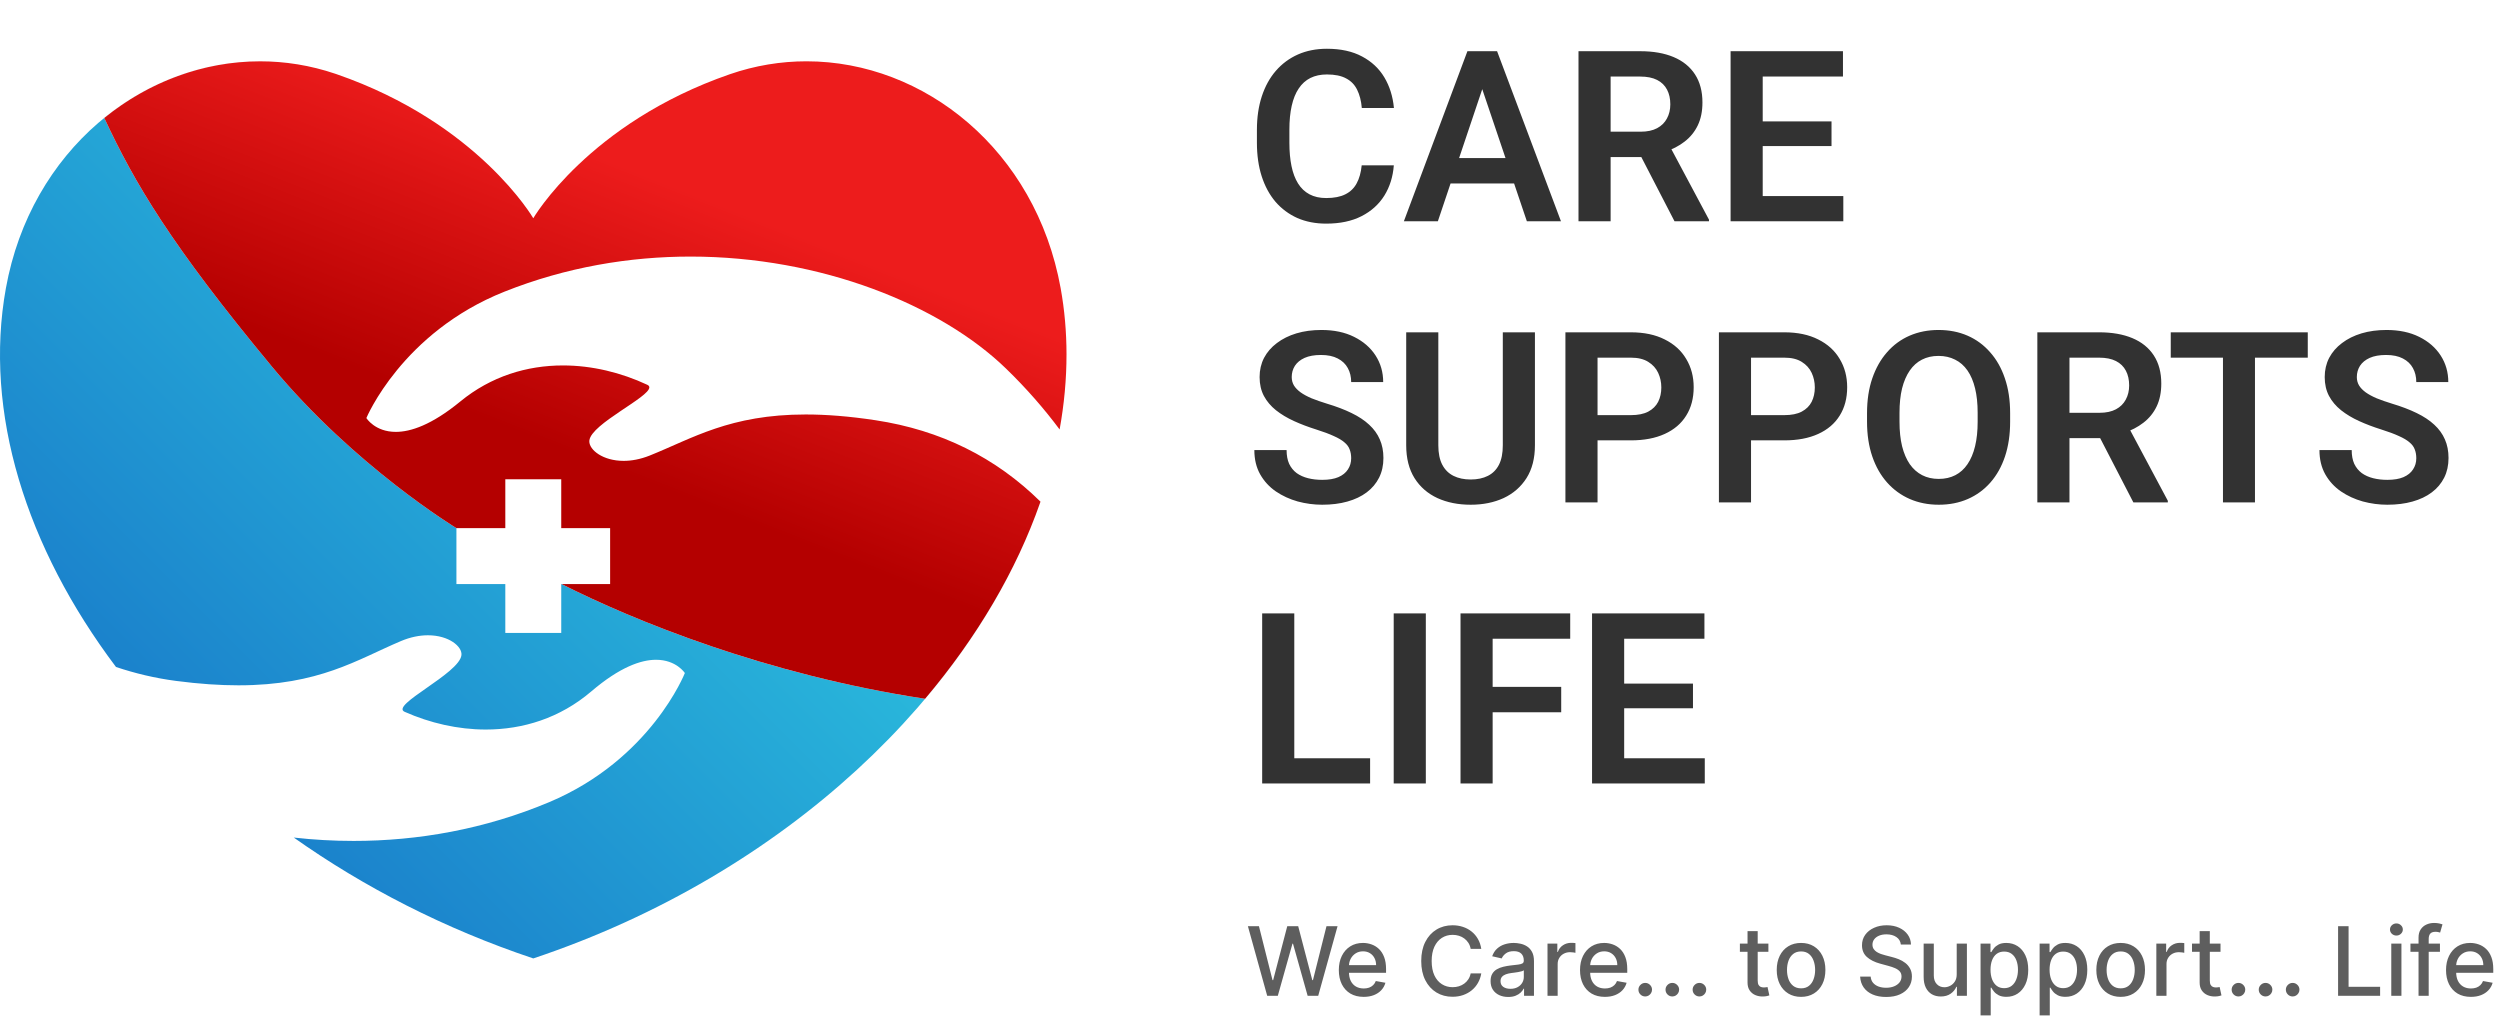
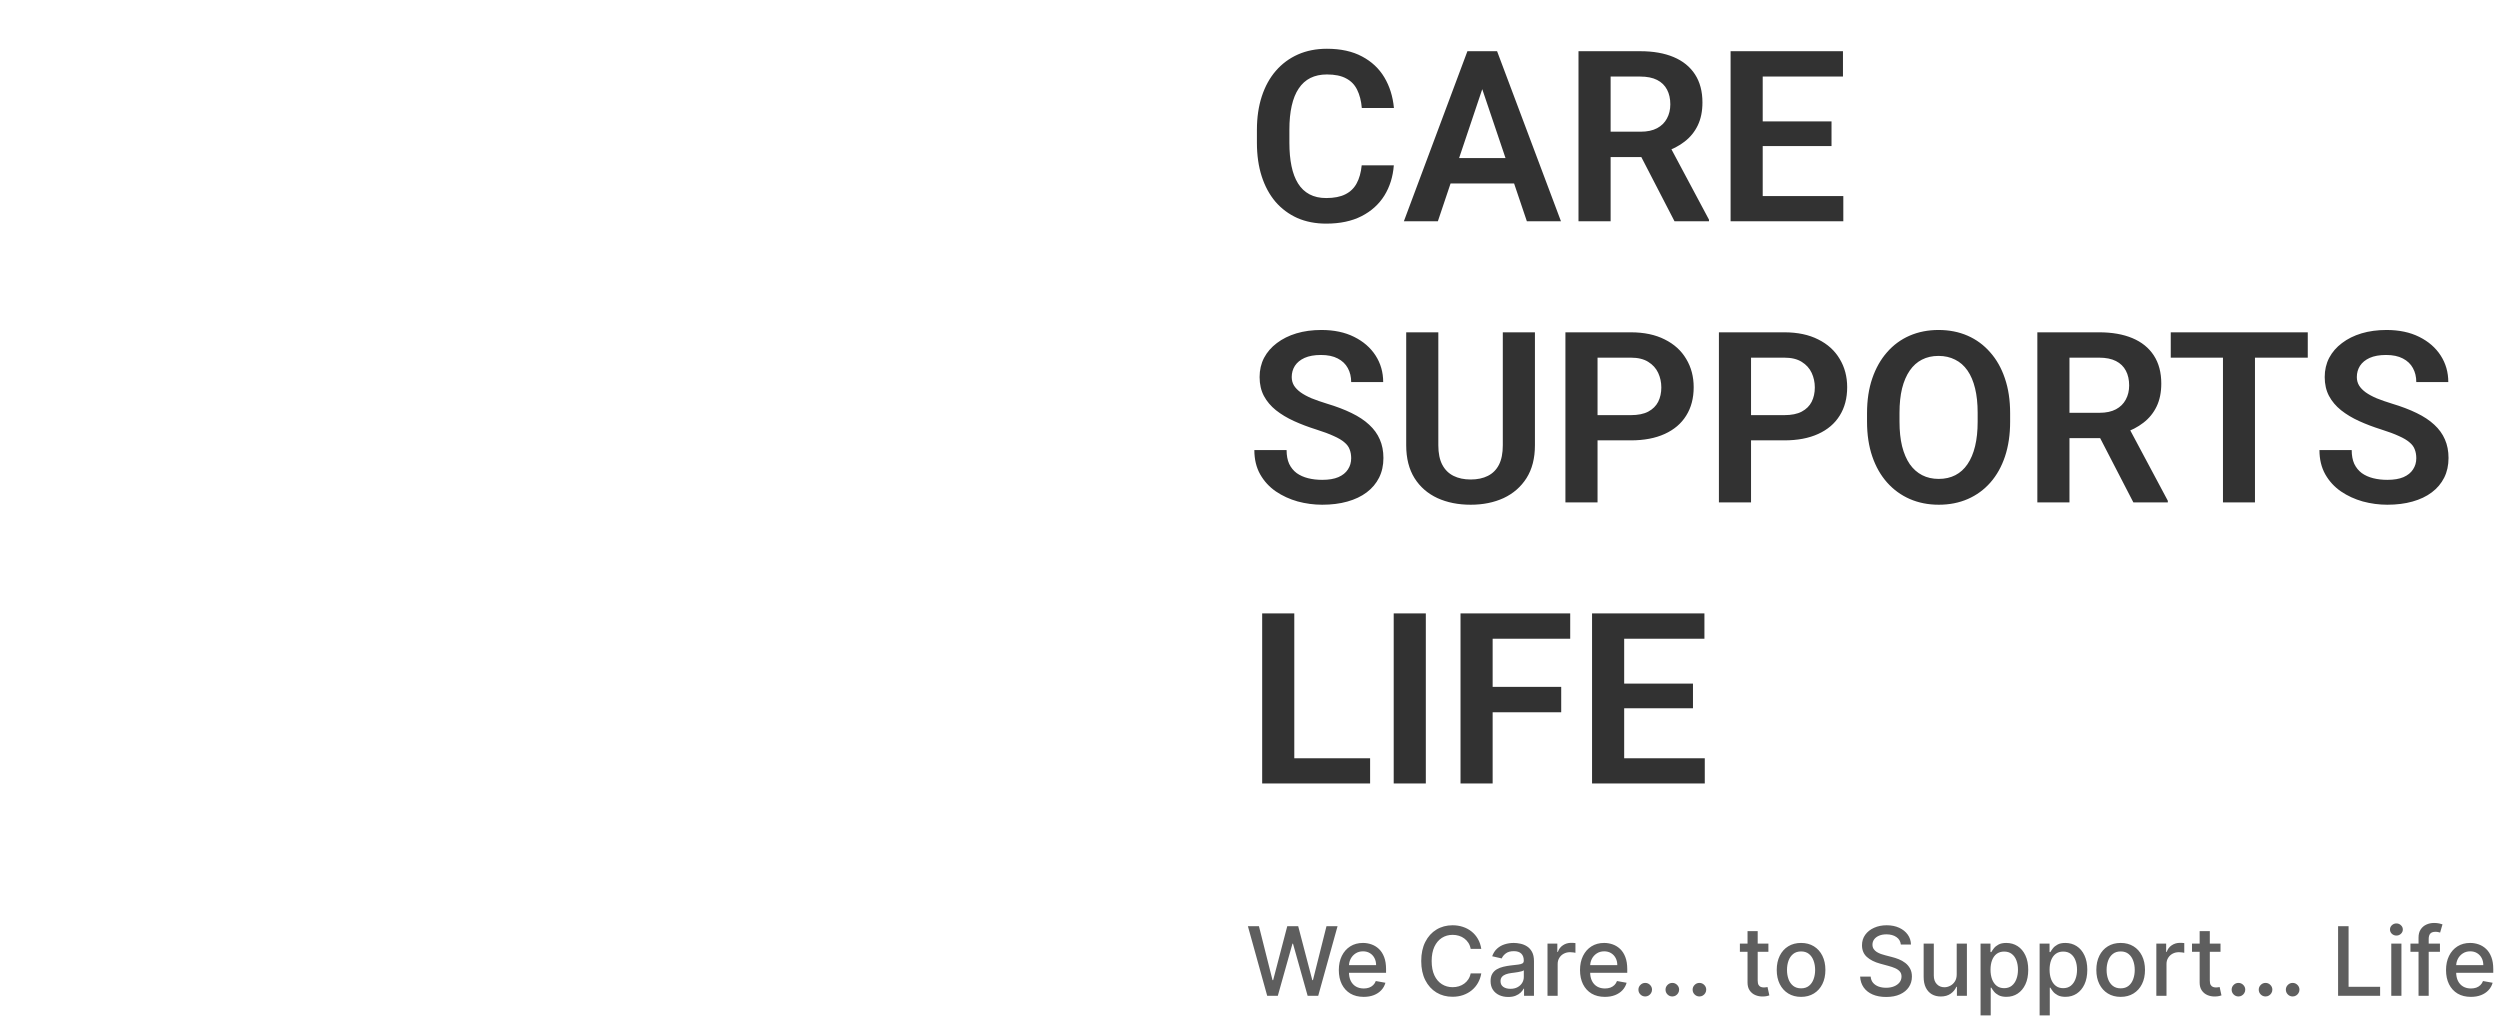
<svg xmlns="http://www.w3.org/2000/svg" width="836" height="341" viewBox="0 0 836 341" fill="none">
-   <path d="M178.329 320.5C148.654 310.572 121.706 296.67 98.237 280.079C104.781 280.816 111.473 281.206 118.259 281.206C139.691 281.206 162.057 277.323 183.64 268.244C217.7 253.914 229.015 225.064 229.015 225.064C229.015 225.064 226.172 220.63 219.382 220.63C214.418 220.63 207.337 223.003 197.718 231.218C187.26 240.145 174.853 243.958 162.457 243.958C153.126 243.958 143.798 241.795 135.313 238.032C130.311 235.813 153.639 225.25 154.309 219.068C154.622 216.192 150.086 212.436 143.1 212.436C140.389 212.436 137.314 213.001 134.007 214.402C119.491 220.549 106.747 229.171 79.743 229.171C73.579 229.171 66.666 228.722 58.825 227.693C51.784 226.766 45.133 225.166 38.788 223.035C8.671 183.052 -5.521 137.804 1.973 96.364C10.319 50.214 47.589 20.5 86.968 20.5C95.306 20.5 103.735 21.834 112.01 24.625C103.749 21.838 95.324 20.507 86.996 20.507C68.159 20.507 49.811 27.311 34.869 39.45C45.065 61.283 57.009 81.68 91.027 122.701C118.687 156.056 152.628 176.607 152.628 176.607V195.311H168.977V211.66H187.681V195.311H204.027V176.607V195.311H187.804C211.904 207.493 256.166 225.608 309.356 233.672C326.782 213.054 339.902 190.74 347.836 168.058C325.645 231.513 263.037 292.162 178.329 320.5ZM347.86 167.995C347.867 167.967 347.878 167.943 347.888 167.914C347.878 167.943 347.867 167.967 347.86 167.995Z" fill="url(#paint0_linear_421_1073)" />
-   <path d="M309.355 233.672C256.166 225.608 211.904 207.493 187.803 195.311H204.026V176.607H187.68V160.261H168.976V176.607H152.627C152.627 176.607 118.686 156.056 91.026 122.701C57.008 81.68 45.064 61.283 34.868 39.45C49.81 27.311 68.158 20.507 86.996 20.507C95.323 20.507 103.749 21.838 112.009 24.625C112.209 24.692 112.406 24.758 112.602 24.825C159.887 41.185 178.328 72.98 178.328 72.98C178.328 72.98 196.769 41.185 244.05 24.825C252.515 21.897 261.147 20.5 269.685 20.5C309.064 20.5 346.336 50.214 354.681 96.364C355.994 103.631 356.636 111.018 356.64 118.474C356.647 126.791 355.86 135.196 354.337 143.614C349.267 136.814 343.352 129.972 336.387 123.228C314.467 102.003 274.589 85.798 230.903 85.798C210.528 85.798 189.316 89.326 168.73 97.516C134.393 111.169 122.516 139.794 122.516 139.794C122.516 139.794 125.353 144.421 132.367 144.421C137.317 144.421 144.349 142.115 153.926 134.258C164.219 125.812 176.246 122.203 188.249 122.203C197.977 122.203 207.691 124.576 216.454 128.673C216.92 128.89 217.135 129.178 217.138 129.529C217.156 132.868 197.805 141.676 197.089 147.258C197.075 147.367 197.068 147.476 197.068 147.588C197.061 150.467 201.611 154.114 208.551 154.114C211.163 154.114 214.119 153.595 217.296 152.324C231.482 146.64 244.054 138.601 269.411 138.601C276.18 138.601 283.861 139.173 292.725 140.518C314.61 143.835 332.967 152.991 347.94 167.76C347.923 167.809 347.905 167.862 347.888 167.915C347.877 167.943 347.867 167.967 347.86 167.995C347.849 168.016 347.842 168.037 347.835 168.058C339.901 190.741 326.782 213.054 309.355 233.672Z" fill="url(#paint1_linear_421_1073)" />
  <path d="M455.351 55.289H466.093C465.806 59.091 464.752 62.464 462.929 65.406C461.106 68.323 458.567 70.615 455.312 72.281C452.056 73.948 448.111 74.781 443.476 74.781C439.908 74.781 436.692 74.156 433.827 72.906C430.989 71.63 428.554 69.82 426.523 67.477C424.517 65.107 422.981 62.268 421.913 58.961C420.845 55.628 420.312 51.891 420.312 47.75V43.414C420.312 39.273 420.859 35.536 421.952 32.203C423.046 28.87 424.609 26.031 426.64 23.688C428.697 21.318 431.158 19.495 434.023 18.219C436.913 16.943 440.142 16.305 443.71 16.305C448.345 16.305 452.265 17.164 455.468 18.883C458.671 20.576 461.158 22.906 462.929 25.875C464.7 28.844 465.767 32.255 466.132 36.109H455.39C455.181 33.714 454.661 31.682 453.827 30.016C453.02 28.349 451.796 27.086 450.155 26.227C448.541 25.341 446.392 24.898 443.71 24.898C441.627 24.898 439.791 25.289 438.202 26.07C436.64 26.852 435.338 28.023 434.296 29.586C433.254 31.122 432.473 33.05 431.952 35.367C431.431 37.659 431.171 40.315 431.171 43.336V47.75C431.171 50.641 431.405 53.232 431.874 55.523C432.343 57.815 433.072 59.755 434.062 61.344C435.051 62.932 436.327 64.143 437.89 64.977C439.452 65.81 441.314 66.227 443.476 66.227C446.106 66.227 448.241 65.81 449.882 64.977C451.549 64.143 452.812 62.919 453.671 61.305C454.556 59.69 455.116 57.685 455.351 55.289ZM497.03 25.758L480.819 74H469.452L490.702 17.125H497.968L497.03 25.758ZM510.585 74L494.296 25.758L493.319 17.125H500.624L521.991 74H510.585ZM509.843 52.867V61.344H479.335V52.867H509.843ZM527.851 17.125H548.515C552.838 17.125 556.549 17.776 559.648 19.078C562.747 20.38 565.129 22.307 566.796 24.859C568.463 27.412 569.296 30.549 569.296 34.273C569.296 37.216 568.775 39.768 567.734 41.93C566.692 44.091 565.22 45.901 563.319 47.359C561.444 48.818 559.231 49.964 556.679 50.797L553.319 52.516H535.077L534.999 44.039H548.632C550.845 44.039 552.681 43.648 554.14 42.867C555.598 42.086 556.692 41.005 557.421 39.625C558.176 38.245 558.554 36.669 558.554 34.898C558.554 32.997 558.189 31.357 557.46 29.977C556.731 28.57 555.624 27.49 554.14 26.734C552.655 25.979 550.78 25.602 548.515 25.602H538.593V74H527.851V17.125ZM559.96 74L546.796 48.531L558.163 48.492L571.484 73.453V74H559.96ZM616.405 65.562V74H586.171V65.562H616.405ZM589.452 17.125V74H578.71V17.125H589.452ZM612.46 40.602V48.844H586.171V40.602H612.46ZM616.288 17.125V25.602H586.171V17.125H616.288ZM451.835 153.234C451.835 152.141 451.666 151.164 451.327 150.305C451.015 149.419 450.429 148.625 449.569 147.922C448.736 147.193 447.551 146.49 446.015 145.812C444.504 145.109 442.551 144.38 440.155 143.625C437.499 142.792 435.025 141.854 432.734 140.812C430.442 139.771 428.424 138.56 426.679 137.18C424.96 135.799 423.619 134.211 422.655 132.414C421.692 130.591 421.21 128.482 421.21 126.086C421.21 123.742 421.705 121.607 422.694 119.68C423.71 117.753 425.142 116.099 426.991 114.719C428.84 113.312 431.015 112.232 433.515 111.477C436.041 110.721 438.827 110.344 441.874 110.344C446.093 110.344 449.739 111.112 452.812 112.648C455.911 114.185 458.306 116.268 459.999 118.898C461.692 121.529 462.538 124.484 462.538 127.766H451.835C451.835 125.995 451.457 124.432 450.702 123.078C449.973 121.724 448.853 120.656 447.343 119.875C445.859 119.094 443.984 118.703 441.718 118.703C439.53 118.703 437.707 119.029 436.249 119.68C434.817 120.331 433.736 121.216 433.007 122.336C432.304 123.456 431.952 124.706 431.952 126.086C431.952 127.128 432.2 128.065 432.694 128.898C433.189 129.706 433.931 130.474 434.921 131.203C435.911 131.906 437.135 132.57 438.593 133.195C440.077 133.794 441.796 134.393 443.749 134.992C446.874 135.93 449.609 136.971 451.952 138.117C454.322 139.263 456.288 140.565 457.851 142.023C459.439 143.482 460.624 145.122 461.405 146.945C462.213 148.768 462.616 150.839 462.616 153.156C462.616 155.604 462.135 157.792 461.171 159.719C460.207 161.646 458.827 163.286 457.03 164.641C455.234 165.995 453.072 167.023 450.546 167.727C448.046 168.43 445.247 168.781 442.148 168.781C439.387 168.781 436.653 168.417 433.944 167.688C431.262 166.932 428.827 165.812 426.64 164.328C424.452 162.818 422.707 160.917 421.405 158.625C420.103 156.307 419.452 153.599 419.452 150.5H430.234C430.234 152.297 430.52 153.833 431.093 155.109C431.692 156.359 432.525 157.388 433.593 158.195C434.687 158.977 435.963 159.549 437.421 159.914C438.879 160.279 440.455 160.461 442.148 160.461C444.335 160.461 446.132 160.161 447.538 159.562C448.97 158.938 450.038 158.078 450.741 156.984C451.47 155.891 451.835 154.641 451.835 153.234ZM502.538 111.125H513.28V148.898C513.28 153.247 512.343 156.906 510.468 159.875C508.593 162.818 506.041 165.044 502.812 166.555C499.582 168.039 495.911 168.781 491.796 168.781C487.629 168.781 483.918 168.039 480.663 166.555C477.408 165.044 474.856 162.818 473.007 159.875C471.158 156.906 470.234 153.247 470.234 148.898V111.125H480.976V148.898C480.976 151.555 481.418 153.729 482.304 155.422C483.189 157.089 484.439 158.326 486.054 159.133C487.668 159.94 489.582 160.344 491.796 160.344C494.036 160.344 495.95 159.94 497.538 159.133C499.153 158.326 500.39 157.089 501.249 155.422C502.109 153.729 502.538 151.555 502.538 148.898V111.125ZM545.351 147.258H530.702V138.82H545.351C547.747 138.82 549.687 138.43 551.171 137.648C552.681 136.841 553.788 135.747 554.491 134.367C555.194 132.961 555.546 131.359 555.546 129.562C555.546 127.818 555.194 126.19 554.491 124.68C553.788 123.169 552.681 121.945 551.171 121.008C549.687 120.07 547.747 119.602 545.351 119.602H534.218V168H523.476V111.125H545.351C549.778 111.125 553.554 111.919 556.679 113.508C559.83 115.07 562.226 117.245 563.866 120.031C565.533 122.792 566.366 125.943 566.366 129.484C566.366 133.156 565.533 136.32 563.866 138.977C562.226 141.633 559.83 143.677 556.679 145.109C553.554 146.542 549.778 147.258 545.351 147.258ZM596.679 147.258H582.03V138.82H596.679C599.075 138.82 601.015 138.43 602.499 137.648C604.01 136.841 605.116 135.747 605.819 134.367C606.523 132.961 606.874 131.359 606.874 129.562C606.874 127.818 606.523 126.19 605.819 124.68C605.116 123.169 604.01 121.945 602.499 121.008C601.015 120.07 599.075 119.602 596.679 119.602H585.546V168H574.804V111.125H596.679C601.106 111.125 604.882 111.919 608.007 113.508C611.158 115.07 613.554 117.245 615.194 120.031C616.861 122.792 617.694 125.943 617.694 129.484C617.694 133.156 616.861 136.32 615.194 138.977C613.554 141.633 611.158 143.677 608.007 145.109C604.882 146.542 601.106 147.258 596.679 147.258ZM672.187 138.117V141.047C672.187 145.344 671.614 149.211 670.468 152.648C669.322 156.06 667.694 158.964 665.585 161.359C663.476 163.755 660.963 165.591 658.046 166.867C655.129 168.143 651.887 168.781 648.319 168.781C644.804 168.781 641.575 168.143 638.632 166.867C635.715 165.591 633.189 163.755 631.054 161.359C628.918 158.964 627.265 156.06 626.093 152.648C624.921 149.211 624.335 145.344 624.335 141.047V138.117C624.335 133.794 624.921 129.927 626.093 126.516C627.265 123.104 628.905 120.201 631.015 117.805C633.124 115.383 635.637 113.534 638.554 112.258C641.497 110.982 644.726 110.344 648.241 110.344C651.809 110.344 655.051 110.982 657.968 112.258C660.885 113.534 663.398 115.383 665.507 117.805C667.642 120.201 669.283 123.104 670.429 126.516C671.601 129.927 672.187 133.794 672.187 138.117ZM661.327 141.047V138.039C661.327 134.94 661.041 132.219 660.468 129.875C659.895 127.505 659.049 125.513 657.929 123.898C656.809 122.284 655.429 121.073 653.788 120.266C652.148 119.432 650.299 119.016 648.241 119.016C646.158 119.016 644.309 119.432 642.694 120.266C641.106 121.073 639.752 122.284 638.632 123.898C637.512 125.513 636.653 127.505 636.054 129.875C635.481 132.219 635.194 134.94 635.194 138.039V141.047C635.194 144.12 635.481 146.841 636.054 149.211C636.653 151.581 637.512 153.586 638.632 155.227C639.778 156.841 641.158 158.065 642.773 158.898C644.387 159.732 646.236 160.148 648.319 160.148C650.403 160.148 652.252 159.732 653.866 158.898C655.481 158.065 656.835 156.841 657.929 155.227C659.049 153.586 659.895 151.581 660.468 149.211C661.041 146.841 661.327 144.12 661.327 141.047ZM681.288 111.125H701.952C706.275 111.125 709.986 111.776 713.085 113.078C716.184 114.38 718.567 116.307 720.234 118.859C721.9 121.411 722.734 124.549 722.734 128.273C722.734 131.216 722.213 133.768 721.171 135.93C720.129 138.091 718.658 139.901 716.757 141.359C714.882 142.818 712.668 143.964 710.116 144.797L706.757 146.516H688.515L688.437 138.039H702.069C704.283 138.039 706.119 137.648 707.577 136.867C709.036 136.086 710.129 135.005 710.859 133.625C711.614 132.245 711.991 130.669 711.991 128.898C711.991 126.997 711.627 125.357 710.898 123.977C710.168 122.57 709.062 121.49 707.577 120.734C706.093 119.979 704.218 119.602 701.952 119.602H692.03V168H681.288V111.125ZM713.398 168L700.234 142.531L711.601 142.492L724.921 167.453V168H713.398ZM754.062 111.125V168H743.359V111.125H754.062ZM771.718 111.125V119.602H725.898V111.125H771.718ZM808.007 153.234C808.007 152.141 807.838 151.164 807.499 150.305C807.187 149.419 806.601 148.625 805.741 147.922C804.908 147.193 803.723 146.49 802.187 145.812C800.676 145.109 798.723 144.38 796.327 143.625C793.671 142.792 791.197 141.854 788.905 140.812C786.614 139.771 784.595 138.56 782.851 137.18C781.132 135.799 779.791 134.211 778.827 132.414C777.864 130.591 777.382 128.482 777.382 126.086C777.382 123.742 777.877 121.607 778.866 119.68C779.882 117.753 781.314 116.099 783.163 114.719C785.012 113.312 787.187 112.232 789.687 111.477C792.213 110.721 794.999 110.344 798.046 110.344C802.265 110.344 805.911 111.112 808.984 112.648C812.082 114.185 814.478 116.268 816.171 118.898C817.864 121.529 818.71 124.484 818.71 127.766H808.007C808.007 125.995 807.629 124.432 806.874 123.078C806.145 121.724 805.025 120.656 803.515 119.875C802.03 119.094 800.155 118.703 797.89 118.703C795.702 118.703 793.879 119.029 792.421 119.68C790.989 120.331 789.908 121.216 789.179 122.336C788.476 123.456 788.124 124.706 788.124 126.086C788.124 127.128 788.372 128.065 788.866 128.898C789.361 129.706 790.103 130.474 791.093 131.203C792.082 131.906 793.306 132.57 794.765 133.195C796.249 133.794 797.968 134.393 799.921 134.992C803.046 135.93 805.78 136.971 808.124 138.117C810.494 139.263 812.46 140.565 814.023 142.023C815.611 143.482 816.796 145.122 817.577 146.945C818.385 148.768 818.788 150.839 818.788 153.156C818.788 155.604 818.306 157.792 817.343 159.719C816.379 161.646 814.999 163.286 813.202 164.641C811.405 165.995 809.244 167.023 806.718 167.727C804.218 168.43 801.418 168.781 798.319 168.781C795.559 168.781 792.825 168.417 790.116 167.688C787.434 166.932 784.999 165.812 782.812 164.328C780.624 162.818 778.879 160.917 777.577 158.625C776.275 156.307 775.624 153.599 775.624 150.5H786.405C786.405 152.297 786.692 153.833 787.265 155.109C787.864 156.359 788.697 157.388 789.765 158.195C790.859 158.977 792.135 159.549 793.593 159.914C795.051 160.279 796.627 160.461 798.319 160.461C800.507 160.461 802.304 160.161 803.71 159.562C805.142 158.938 806.21 158.078 806.913 156.984C807.642 155.891 808.007 154.641 808.007 153.234ZM458.163 253.562V262H429.569V253.562H458.163ZM432.812 205.125V262H422.069V205.125H432.812ZM476.796 205.125V262H466.054V205.125H476.796ZM499.14 205.125V262H488.398V205.125H499.14ZM522.069 229.695V238.172H496.327V229.695H522.069ZM525.077 205.125V213.602H496.327V205.125H525.077ZM570.077 253.562V262H539.843V253.562H570.077ZM543.124 205.125V262H532.382V205.125H543.124ZM566.132 228.602V236.844H539.843V228.602H566.132ZM569.96 205.125V213.602H539.843V205.125H569.96Z" fill="#323232" />
  <path d="M423.753 333L417.299 309.727H420.992L425.526 327.75H425.742L430.458 309.727H434.117L438.833 327.761H439.049L443.572 309.727H447.276L440.81 333H437.276L432.378 315.568H432.197L427.299 333H423.753ZM456.009 333.352C454.289 333.352 452.808 332.985 451.566 332.25C450.331 331.508 449.377 330.466 448.702 329.125C448.036 327.777 447.702 326.197 447.702 324.386C447.702 322.598 448.036 321.023 448.702 319.659C449.377 318.295 450.316 317.231 451.52 316.466C452.733 315.701 454.149 315.318 455.77 315.318C456.755 315.318 457.71 315.481 458.634 315.807C459.558 316.133 460.388 316.644 461.123 317.341C461.858 318.038 462.437 318.943 462.861 320.057C463.286 321.163 463.498 322.508 463.498 324.091V325.295H449.623V322.75H460.168C460.168 321.856 459.986 321.064 459.623 320.375C459.259 319.678 458.748 319.129 458.089 318.727C457.437 318.326 456.672 318.125 455.793 318.125C454.839 318.125 454.005 318.36 453.293 318.83C452.589 319.292 452.043 319.898 451.657 320.648C451.278 321.39 451.089 322.197 451.089 323.068V325.057C451.089 326.223 451.293 327.216 451.702 328.034C452.119 328.852 452.698 329.477 453.441 329.909C454.183 330.333 455.051 330.545 456.043 330.545C456.687 330.545 457.274 330.455 457.805 330.273C458.335 330.083 458.793 329.803 459.18 329.432C459.566 329.061 459.861 328.602 460.066 328.057L463.282 328.636C463.024 329.583 462.562 330.413 461.895 331.125C461.236 331.83 460.407 332.379 459.407 332.773C458.414 333.159 457.282 333.352 456.009 333.352ZM495.339 317.295H491.793C491.657 316.538 491.403 315.871 491.032 315.295C490.661 314.72 490.206 314.231 489.668 313.83C489.13 313.428 488.528 313.125 487.861 312.92C487.202 312.716 486.502 312.614 485.759 312.614C484.418 312.614 483.217 312.951 482.157 313.625C481.104 314.299 480.27 315.288 479.657 316.591C479.051 317.894 478.748 319.485 478.748 321.364C478.748 323.258 479.051 324.856 479.657 326.159C480.27 327.462 481.108 328.447 482.168 329.114C483.229 329.78 484.422 330.114 485.748 330.114C486.483 330.114 487.18 330.015 487.839 329.818C488.505 329.614 489.108 329.314 489.645 328.92C490.183 328.527 490.638 328.045 491.009 327.477C491.388 326.902 491.649 326.242 491.793 325.5L495.339 325.511C495.149 326.655 494.782 327.708 494.236 328.67C493.698 329.625 493.005 330.451 492.157 331.148C491.316 331.837 490.354 332.371 489.27 332.75C488.187 333.129 487.005 333.318 485.725 333.318C483.71 333.318 481.914 332.841 480.339 331.886C478.763 330.924 477.52 329.549 476.611 327.761C475.71 325.973 475.259 323.841 475.259 321.364C475.259 318.879 475.714 316.746 476.623 314.966C477.532 313.178 478.774 311.807 480.35 310.852C481.926 309.89 483.717 309.409 485.725 309.409C486.96 309.409 488.111 309.587 489.18 309.943C490.255 310.292 491.221 310.807 492.077 311.489C492.933 312.163 493.642 312.989 494.202 313.966C494.763 314.936 495.142 316.045 495.339 317.295ZM504.347 333.386C503.241 333.386 502.241 333.182 501.347 332.773C500.453 332.356 499.745 331.754 499.222 330.966C498.707 330.178 498.449 329.212 498.449 328.068C498.449 327.083 498.639 326.273 499.018 325.636C499.396 325 499.908 324.496 500.552 324.125C501.196 323.754 501.915 323.473 502.711 323.284C503.506 323.095 504.317 322.951 505.143 322.852C506.188 322.731 507.037 322.633 507.688 322.557C508.34 322.473 508.813 322.341 509.109 322.159C509.404 321.977 509.552 321.682 509.552 321.273V321.193C509.552 320.201 509.271 319.432 508.711 318.886C508.158 318.341 507.332 318.068 506.234 318.068C505.09 318.068 504.188 318.322 503.529 318.83C502.877 319.33 502.427 319.886 502.177 320.5L498.984 319.773C499.362 318.712 499.915 317.856 500.643 317.205C501.377 316.545 502.222 316.068 503.177 315.773C504.131 315.47 505.135 315.318 506.188 315.318C506.885 315.318 507.624 315.402 508.404 315.568C509.192 315.727 509.927 316.023 510.609 316.455C511.298 316.886 511.862 317.504 512.302 318.307C512.741 319.102 512.961 320.136 512.961 321.409V333H509.643V330.614H509.506C509.287 331.053 508.957 331.485 508.518 331.909C508.078 332.333 507.514 332.686 506.824 332.966C506.135 333.246 505.309 333.386 504.347 333.386ZM505.086 330.659C506.025 330.659 506.828 330.473 507.495 330.102C508.169 329.731 508.68 329.246 509.029 328.648C509.385 328.042 509.563 327.394 509.563 326.705V324.455C509.442 324.576 509.207 324.689 508.859 324.795C508.518 324.894 508.127 324.981 507.688 325.057C507.249 325.125 506.821 325.189 506.404 325.25C505.987 325.303 505.639 325.348 505.359 325.386C504.699 325.47 504.097 325.61 503.552 325.807C503.014 326.004 502.582 326.288 502.256 326.659C501.938 327.023 501.779 327.508 501.779 328.114C501.779 328.955 502.09 329.591 502.711 330.023C503.332 330.447 504.124 330.659 505.086 330.659ZM517.486 333V315.545H520.77V318.318H520.952C521.27 317.379 521.831 316.64 522.634 316.102C523.445 315.557 524.361 315.284 525.384 315.284C525.596 315.284 525.846 315.292 526.134 315.307C526.43 315.322 526.661 315.341 526.827 315.364V318.614C526.691 318.576 526.448 318.534 526.1 318.489C525.752 318.436 525.403 318.409 525.055 318.409C524.252 318.409 523.536 318.58 522.907 318.92C522.286 319.254 521.793 319.72 521.43 320.318C521.066 320.909 520.884 321.583 520.884 322.341V333H517.486ZM536.665 333.352C534.946 333.352 533.465 332.985 532.222 332.25C530.987 331.508 530.033 330.466 529.359 329.125C528.692 327.777 528.359 326.197 528.359 324.386C528.359 322.598 528.692 321.023 529.359 319.659C530.033 318.295 530.972 317.231 532.177 316.466C533.389 315.701 534.805 315.318 536.427 315.318C537.412 315.318 538.366 315.481 539.29 315.807C540.215 316.133 541.044 316.644 541.779 317.341C542.514 318.038 543.093 318.943 543.518 320.057C543.942 321.163 544.154 322.508 544.154 324.091V325.295H530.279V322.75H540.824C540.824 321.856 540.643 321.064 540.279 320.375C539.915 319.678 539.404 319.129 538.745 318.727C538.093 318.326 537.328 318.125 536.449 318.125C535.495 318.125 534.662 318.36 533.949 318.83C533.245 319.292 532.699 319.898 532.313 320.648C531.934 321.39 531.745 322.197 531.745 323.068V325.057C531.745 326.223 531.949 327.216 532.359 328.034C532.775 328.852 533.355 329.477 534.097 329.909C534.84 330.333 535.707 330.545 536.699 330.545C537.343 330.545 537.93 330.455 538.461 330.273C538.991 330.083 539.449 329.803 539.836 329.432C540.222 329.061 540.518 328.602 540.722 328.057L543.938 328.636C543.68 329.583 543.218 330.413 542.552 331.125C541.893 331.83 541.063 332.379 540.063 332.773C539.071 333.159 537.938 333.352 536.665 333.352ZM550.162 333.216C549.541 333.216 549.007 332.996 548.56 332.557C548.113 332.11 547.89 331.572 547.89 330.943C547.89 330.322 548.113 329.792 548.56 329.352C549.007 328.905 549.541 328.682 550.162 328.682C550.784 328.682 551.318 328.905 551.765 329.352C552.212 329.792 552.435 330.322 552.435 330.943C552.435 331.36 552.329 331.742 552.117 332.091C551.912 332.432 551.64 332.705 551.299 332.909C550.958 333.114 550.579 333.216 550.162 333.216ZM559.225 333.216C558.604 333.216 558.07 332.996 557.623 332.557C557.176 332.11 556.952 331.572 556.952 330.943C556.952 330.322 557.176 329.792 557.623 329.352C558.07 328.905 558.604 328.682 559.225 328.682C559.846 328.682 560.38 328.905 560.827 329.352C561.274 329.792 561.498 330.322 561.498 330.943C561.498 331.36 561.392 331.742 561.18 332.091C560.975 332.432 560.702 332.705 560.361 332.909C560.02 333.114 559.642 333.216 559.225 333.216ZM568.287 333.216C567.666 333.216 567.132 332.996 566.685 332.557C566.238 332.11 566.015 331.572 566.015 330.943C566.015 330.322 566.238 329.792 566.685 329.352C567.132 328.905 567.666 328.682 568.287 328.682C568.909 328.682 569.443 328.905 569.89 329.352C570.337 329.792 570.56 330.322 570.56 330.943C570.56 331.36 570.454 331.742 570.242 332.091C570.037 332.432 569.765 332.705 569.424 332.909C569.083 333.114 568.704 333.216 568.287 333.216ZM591.353 315.545V318.273H581.819V315.545H591.353ZM584.376 311.364H587.773V327.875C587.773 328.534 587.872 329.03 588.069 329.364C588.266 329.689 588.52 329.913 588.83 330.034C589.148 330.148 589.493 330.205 589.864 330.205C590.137 330.205 590.376 330.186 590.58 330.148C590.785 330.11 590.944 330.08 591.057 330.057L591.671 332.864C591.474 332.939 591.194 333.015 590.83 333.091C590.466 333.174 590.012 333.22 589.466 333.227C588.573 333.242 587.739 333.083 586.966 332.75C586.194 332.417 585.569 331.902 585.091 331.205C584.614 330.508 584.376 329.633 584.376 328.58V311.364ZM602.276 333.352C600.64 333.352 599.212 332.977 597.992 332.227C596.772 331.477 595.825 330.428 595.151 329.08C594.477 327.731 594.14 326.155 594.14 324.352C594.14 322.542 594.477 320.958 595.151 319.602C595.825 318.246 596.772 317.193 597.992 316.443C599.212 315.693 600.64 315.318 602.276 315.318C603.912 315.318 605.341 315.693 606.56 316.443C607.78 317.193 608.727 318.246 609.401 319.602C610.075 320.958 610.412 322.542 610.412 324.352C610.412 326.155 610.075 327.731 609.401 329.08C608.727 330.428 607.78 331.477 606.56 332.227C605.341 332.977 603.912 333.352 602.276 333.352ZM602.287 330.5C603.348 330.5 604.227 330.22 604.924 329.659C605.621 329.098 606.136 328.352 606.469 327.42C606.81 326.489 606.981 325.462 606.981 324.341C606.981 323.227 606.81 322.205 606.469 321.273C606.136 320.333 605.621 319.58 604.924 319.011C604.227 318.443 603.348 318.159 602.287 318.159C601.219 318.159 600.333 318.443 599.628 319.011C598.931 319.58 598.412 320.333 598.072 321.273C597.738 322.205 597.572 323.227 597.572 324.341C597.572 325.462 597.738 326.489 598.072 327.42C598.412 328.352 598.931 329.098 599.628 329.659C600.333 330.22 601.219 330.5 602.287 330.5ZM635.64 315.841C635.519 314.765 635.019 313.932 634.14 313.341C633.261 312.742 632.155 312.443 630.822 312.443C629.867 312.443 629.041 312.595 628.344 312.898C627.647 313.193 627.106 313.602 626.719 314.125C626.341 314.64 626.151 315.227 626.151 315.886C626.151 316.439 626.28 316.917 626.537 317.318C626.803 317.72 627.147 318.057 627.572 318.33C628.003 318.595 628.466 318.818 628.958 319C629.45 319.174 629.924 319.318 630.378 319.432L632.651 320.023C633.394 320.205 634.155 320.451 634.935 320.761C635.716 321.072 636.439 321.481 637.106 321.989C637.772 322.496 638.31 323.125 638.719 323.875C639.136 324.625 639.344 325.523 639.344 326.568C639.344 327.886 639.003 329.057 638.322 330.08C637.647 331.102 636.666 331.909 635.378 332.5C634.098 333.091 632.549 333.386 630.731 333.386C628.988 333.386 627.481 333.11 626.208 332.557C624.935 332.004 623.939 331.22 623.219 330.205C622.5 329.182 622.102 327.97 622.026 326.568H625.549C625.617 327.409 625.89 328.11 626.367 328.67C626.852 329.223 627.469 329.636 628.219 329.909C628.977 330.174 629.806 330.307 630.708 330.307C631.7 330.307 632.583 330.152 633.356 329.841C634.136 329.523 634.75 329.083 635.197 328.523C635.644 327.955 635.867 327.292 635.867 326.534C635.867 325.845 635.67 325.28 635.276 324.841C634.89 324.402 634.363 324.038 633.697 323.75C633.037 323.462 632.291 323.208 631.458 322.989L628.708 322.239C626.844 321.731 625.367 320.985 624.276 320C623.193 319.015 622.651 317.712 622.651 316.091C622.651 314.75 623.015 313.58 623.742 312.58C624.469 311.58 625.454 310.803 626.697 310.25C627.939 309.689 629.341 309.409 630.901 309.409C632.477 309.409 633.867 309.686 635.072 310.239C636.284 310.792 637.238 311.553 637.935 312.523C638.632 313.485 638.996 314.591 639.026 315.841H635.64ZM654.324 325.761V315.545H657.734V333H654.393V329.977H654.211C653.809 330.909 653.165 331.686 652.279 332.307C651.4 332.92 650.305 333.227 648.995 333.227C647.874 333.227 646.881 332.981 646.018 332.489C645.162 331.989 644.487 331.25 643.995 330.273C643.51 329.295 643.268 328.087 643.268 326.648V315.545H646.665V326.239C646.665 327.428 646.995 328.375 647.654 329.08C648.313 329.784 649.169 330.136 650.222 330.136C650.859 330.136 651.491 329.977 652.12 329.659C652.756 329.341 653.283 328.86 653.699 328.216C654.124 327.572 654.332 326.754 654.324 325.761ZM662.299 339.545V315.545H665.617V318.375H665.901C666.098 318.011 666.382 317.591 666.753 317.114C667.125 316.636 667.64 316.22 668.299 315.864C668.958 315.5 669.829 315.318 670.912 315.318C672.322 315.318 673.579 315.674 674.685 316.386C675.791 317.098 676.659 318.125 677.287 319.466C677.924 320.807 678.242 322.42 678.242 324.307C678.242 326.193 677.928 327.811 677.299 329.159C676.67 330.5 675.806 331.534 674.708 332.261C673.609 332.981 672.356 333.341 670.947 333.341C669.886 333.341 669.019 333.163 668.344 332.807C667.678 332.451 667.155 332.034 666.776 331.557C666.397 331.08 666.106 330.655 665.901 330.284H665.697V339.545H662.299ZM665.628 324.273C665.628 325.5 665.806 326.576 666.162 327.5C666.519 328.424 667.034 329.148 667.708 329.67C668.382 330.186 669.208 330.443 670.185 330.443C671.2 330.443 672.049 330.174 672.731 329.636C673.412 329.091 673.928 328.352 674.276 327.42C674.632 326.489 674.81 325.439 674.81 324.273C674.81 323.121 674.636 322.087 674.287 321.17C673.947 320.254 673.431 319.53 672.742 319C672.06 318.47 671.208 318.205 670.185 318.205C669.2 318.205 668.367 318.458 667.685 318.966C667.011 319.473 666.5 320.182 666.151 321.091C665.803 322 665.628 323.061 665.628 324.273ZM682.049 339.545V315.545H685.367V318.375H685.651C685.848 318.011 686.132 317.591 686.503 317.114C686.875 316.636 687.39 316.22 688.049 315.864C688.708 315.5 689.579 315.318 690.662 315.318C692.072 315.318 693.329 315.674 694.435 316.386C695.541 317.098 696.409 318.125 697.037 319.466C697.674 320.807 697.992 322.42 697.992 324.307C697.992 326.193 697.678 327.811 697.049 329.159C696.42 330.5 695.556 331.534 694.458 332.261C693.359 332.981 692.106 333.341 690.697 333.341C689.636 333.341 688.769 333.163 688.094 332.807C687.428 332.451 686.905 332.034 686.526 331.557C686.147 331.08 685.856 330.655 685.651 330.284H685.447V339.545H682.049ZM685.378 324.273C685.378 325.5 685.556 326.576 685.912 327.5C686.269 328.424 686.784 329.148 687.458 329.67C688.132 330.186 688.958 330.443 689.935 330.443C690.95 330.443 691.799 330.174 692.481 329.636C693.162 329.091 693.678 328.352 694.026 327.42C694.382 326.489 694.56 325.439 694.56 324.273C694.56 323.121 694.386 322.087 694.037 321.17C693.697 320.254 693.181 319.53 692.492 319C691.81 318.47 690.958 318.205 689.935 318.205C688.95 318.205 688.117 318.458 687.435 318.966C686.761 319.473 686.25 320.182 685.901 321.091C685.553 322 685.378 323.061 685.378 324.273ZM709.151 333.352C707.515 333.352 706.087 332.977 704.867 332.227C703.647 331.477 702.7 330.428 702.026 329.08C701.352 327.731 701.015 326.155 701.015 324.352C701.015 322.542 701.352 320.958 702.026 319.602C702.7 318.246 703.647 317.193 704.867 316.443C706.087 315.693 707.515 315.318 709.151 315.318C710.787 315.318 712.216 315.693 713.435 316.443C714.655 317.193 715.602 318.246 716.276 319.602C716.95 320.958 717.287 322.542 717.287 324.352C717.287 326.155 716.95 327.731 716.276 329.08C715.602 330.428 714.655 331.477 713.435 332.227C712.216 332.977 710.787 333.352 709.151 333.352ZM709.162 330.5C710.223 330.5 711.102 330.22 711.799 329.659C712.496 329.098 713.011 328.352 713.344 327.42C713.685 326.489 713.856 325.462 713.856 324.341C713.856 323.227 713.685 322.205 713.344 321.273C713.011 320.333 712.496 319.58 711.799 319.011C711.102 318.443 710.223 318.159 709.162 318.159C708.094 318.159 707.208 318.443 706.503 319.011C705.806 319.58 705.287 320.333 704.947 321.273C704.613 322.205 704.447 323.227 704.447 324.341C704.447 325.462 704.613 326.489 704.947 327.42C705.287 328.352 705.806 329.098 706.503 329.659C707.208 330.22 708.094 330.5 709.162 330.5ZM721.08 333V315.545H724.364V318.318H724.546C724.864 317.379 725.425 316.64 726.228 316.102C727.038 315.557 727.955 315.284 728.978 315.284C729.19 315.284 729.44 315.292 729.728 315.307C730.023 315.322 730.254 315.341 730.421 315.364V318.614C730.285 318.576 730.042 318.534 729.694 318.489C729.345 318.436 728.997 318.409 728.648 318.409C727.845 318.409 727.129 318.58 726.501 318.92C725.879 319.254 725.387 319.72 725.023 320.318C724.66 320.909 724.478 321.583 724.478 322.341V333H721.08ZM742.54 315.545V318.273H733.006V315.545H742.54ZM735.563 311.364H738.961V327.875C738.961 328.534 739.059 329.03 739.256 329.364C739.453 329.689 739.707 329.913 740.018 330.034C740.336 330.148 740.68 330.205 741.052 330.205C741.324 330.205 741.563 330.186 741.768 330.148C741.972 330.11 742.131 330.08 742.245 330.057L742.859 332.864C742.662 332.939 742.381 333.015 742.018 333.091C741.654 333.174 741.199 333.22 740.654 333.227C739.76 333.242 738.927 333.083 738.154 332.75C737.381 332.417 736.756 331.902 736.279 331.205C735.802 330.508 735.563 329.633 735.563 328.58V311.364ZM748.537 333.216C747.916 333.216 747.382 332.996 746.935 332.557C746.488 332.11 746.265 331.572 746.265 330.943C746.265 330.322 746.488 329.792 746.935 329.352C747.382 328.905 747.916 328.682 748.537 328.682C749.159 328.682 749.693 328.905 750.14 329.352C750.587 329.792 750.81 330.322 750.81 330.943C750.81 331.36 750.704 331.742 750.492 332.091C750.287 332.432 750.015 332.705 749.674 332.909C749.333 333.114 748.954 333.216 748.537 333.216ZM757.6 333.216C756.979 333.216 756.445 332.996 755.998 332.557C755.551 332.11 755.327 331.572 755.327 330.943C755.327 330.322 755.551 329.792 755.998 329.352C756.445 328.905 756.979 328.682 757.6 328.682C758.221 328.682 758.755 328.905 759.202 329.352C759.649 329.792 759.873 330.322 759.873 330.943C759.873 331.36 759.767 331.742 759.555 332.091C759.35 332.432 759.077 332.705 758.736 332.909C758.395 333.114 758.017 333.216 757.6 333.216ZM766.662 333.216C766.041 333.216 765.507 332.996 765.06 332.557C764.613 332.11 764.39 331.572 764.39 330.943C764.39 330.322 764.613 329.792 765.06 329.352C765.507 328.905 766.041 328.682 766.662 328.682C767.284 328.682 767.818 328.905 768.265 329.352C768.712 329.792 768.935 330.322 768.935 330.943C768.935 331.36 768.829 331.742 768.617 332.091C768.412 332.432 768.14 332.705 767.799 332.909C767.458 333.114 767.079 333.216 766.662 333.216ZM781.853 333V309.727H785.364V329.977H795.91V333H781.853ZM799.643 333V315.545H803.04V333H799.643ZM801.359 312.852C800.768 312.852 800.26 312.655 799.836 312.261C799.419 311.86 799.211 311.383 799.211 310.83C799.211 310.269 799.419 309.792 799.836 309.398C800.26 308.996 800.768 308.795 801.359 308.795C801.949 308.795 802.453 308.996 802.87 309.398C803.294 309.792 803.506 310.269 803.506 310.83C803.506 311.383 803.294 311.86 802.87 312.261C802.453 312.655 801.949 312.852 801.359 312.852ZM815.918 315.545V318.273H806.055V315.545H815.918ZM808.759 333V313.523C808.759 312.432 808.998 311.527 809.475 310.807C809.952 310.08 810.585 309.538 811.373 309.182C812.161 308.818 813.017 308.636 813.941 308.636C814.623 308.636 815.206 308.693 815.691 308.807C816.176 308.913 816.536 309.011 816.77 309.102L815.975 311.852C815.816 311.807 815.611 311.754 815.361 311.693C815.111 311.625 814.808 311.591 814.452 311.591C813.627 311.591 813.036 311.795 812.68 312.205C812.331 312.614 812.157 313.205 812.157 313.977V333H808.759ZM826.259 333.352C824.539 333.352 823.058 332.985 821.816 332.25C820.581 331.508 819.627 330.466 818.952 329.125C818.286 327.777 817.952 326.197 817.952 324.386C817.952 322.598 818.286 321.023 818.952 319.659C819.627 318.295 820.566 317.231 821.77 316.466C822.983 315.701 824.399 315.318 826.02 315.318C827.005 315.318 827.96 315.481 828.884 315.807C829.808 316.133 830.638 316.644 831.373 317.341C832.108 318.038 832.687 318.943 833.111 320.057C833.536 321.163 833.748 322.508 833.748 324.091V325.295H819.873V322.75H830.418C830.418 321.856 830.236 321.064 829.873 320.375C829.509 319.678 828.998 319.129 828.339 318.727C827.687 318.326 826.922 318.125 826.043 318.125C825.089 318.125 824.255 318.36 823.543 318.83C822.839 319.292 822.293 319.898 821.907 320.648C821.528 321.39 821.339 322.197 821.339 323.068V325.057C821.339 326.223 821.543 327.216 821.952 328.034C822.369 328.852 822.948 329.477 823.691 329.909C824.433 330.333 825.301 330.545 826.293 330.545C826.937 330.545 827.524 330.455 828.055 330.273C828.585 330.083 829.043 329.803 829.43 329.432C829.816 329.061 830.111 328.602 830.316 328.057L833.532 328.636C833.274 329.583 832.812 330.413 832.145 331.125C831.486 331.83 830.657 332.379 829.657 332.773C828.664 333.159 827.532 333.352 826.259 333.352Z" fill="#5E5E5E" />
  <defs>
    <linearGradient id="paint0_linear_421_1073" x1="47.538" y1="261.434" x2="309.606" y2="-0.634" gradientUnits="userSpaceOnUse">
      <stop stop-color="#197CCA" />
      <stop offset="0.587" stop-color="#2ABADC" />
      <stop offset="1" stop-color="#2ABADC" />
    </linearGradient>
    <linearGradient id="paint1_linear_421_1073" x1="243.197" y1="69.09" x2="208.135" y2="158.256" gradientUnits="userSpaceOnUse">
      <stop stop-color="#ED1C1C" />
      <stop offset="1" stop-color="#B40000" />
    </linearGradient>
  </defs>
</svg>